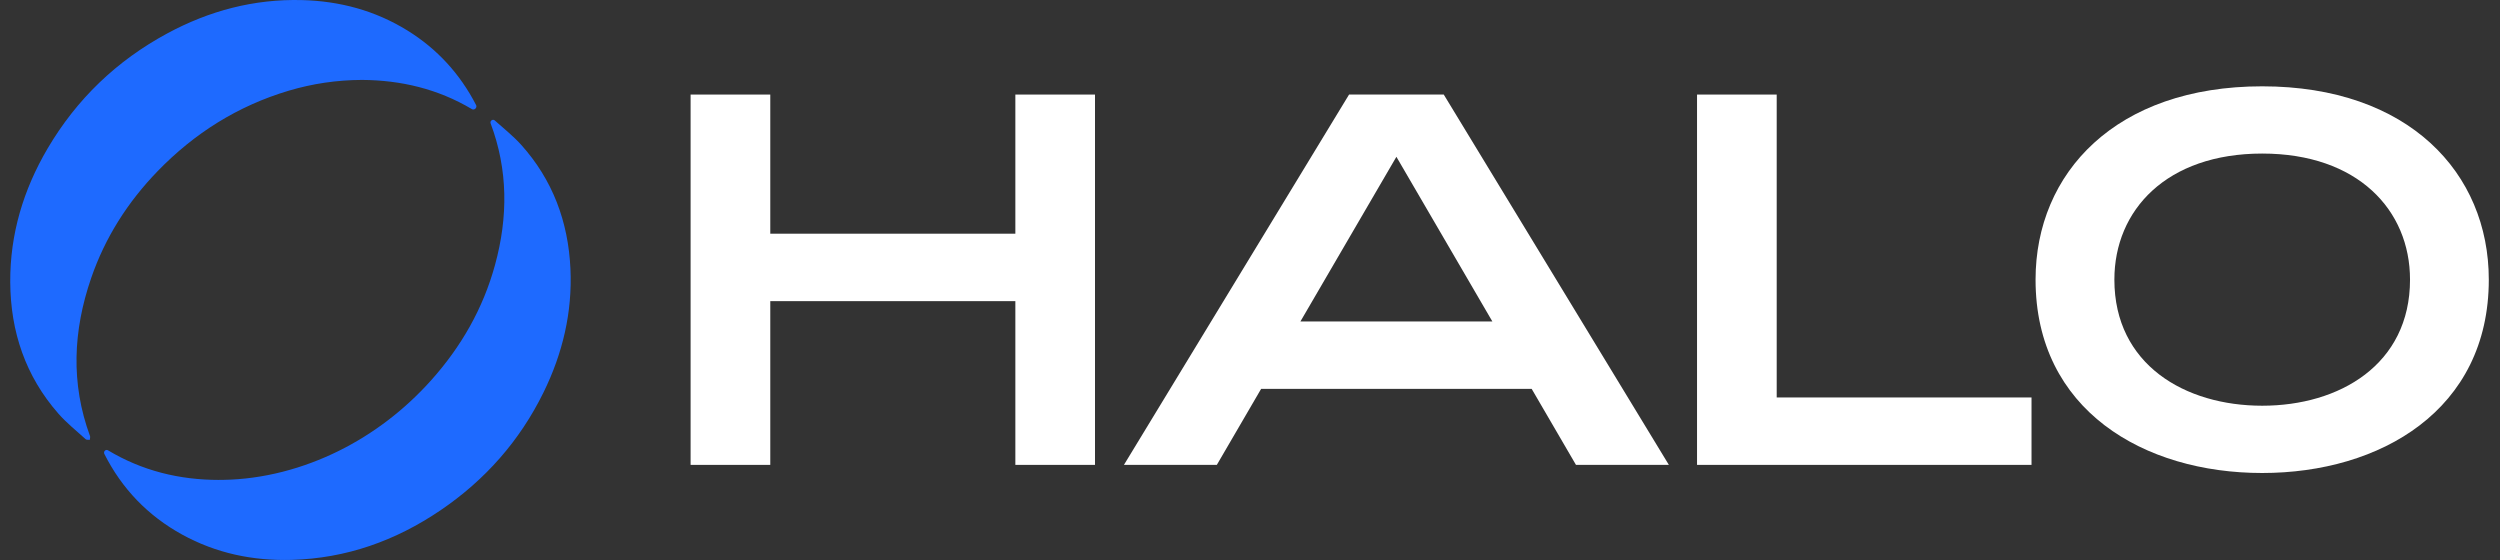
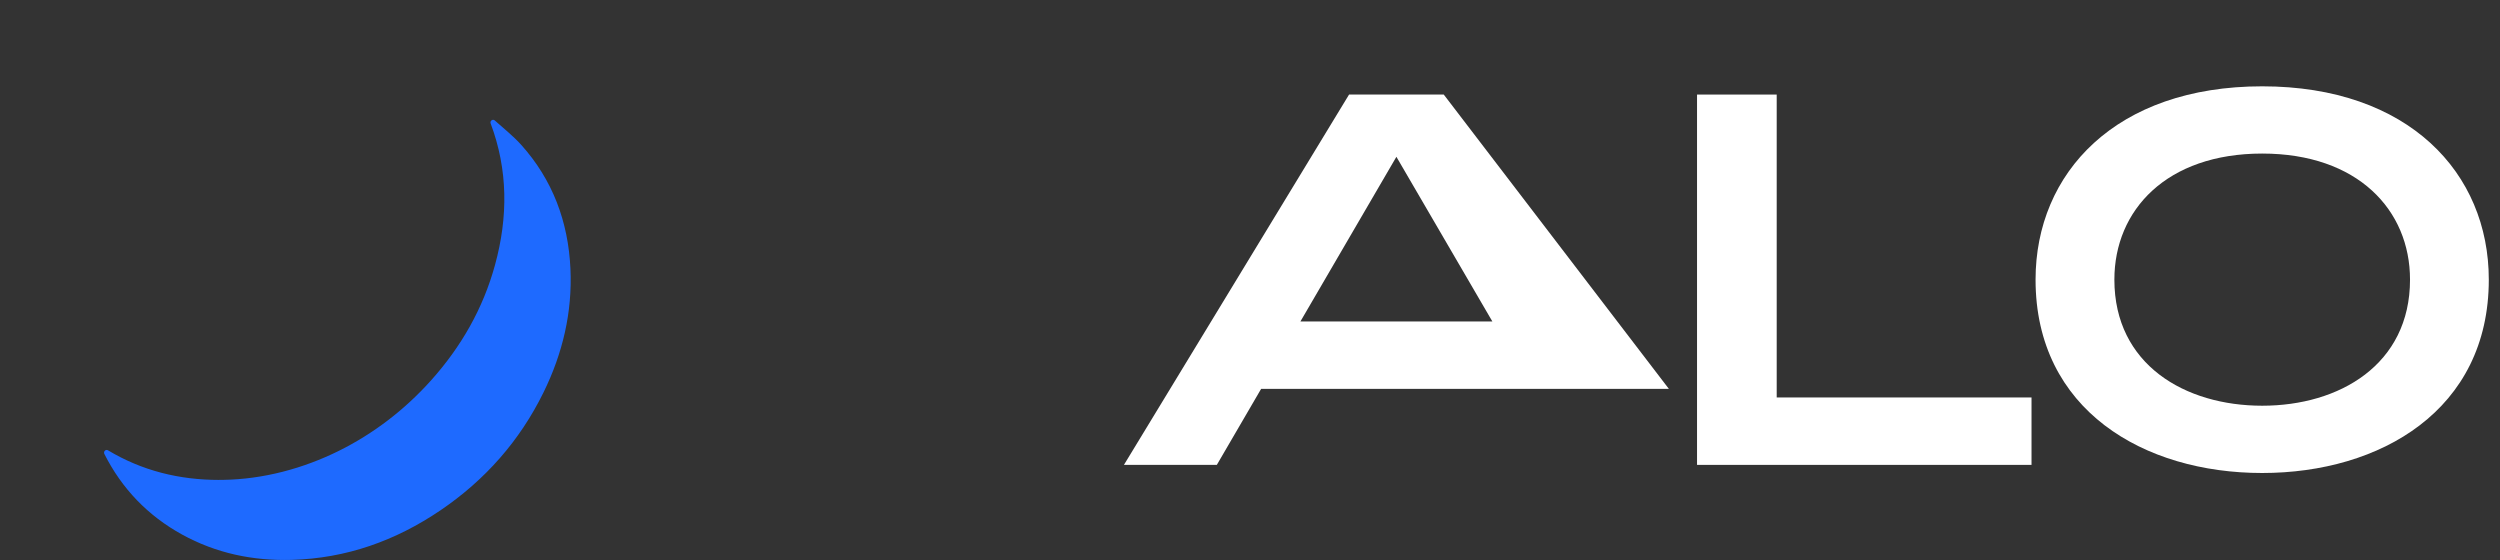
<svg xmlns="http://www.w3.org/2000/svg" width="125" height="28" viewBox="0 0 125 28" fill="none">
  <rect x="0" y="0" width="125" height="28" fill="#333333" stroke="none" />
  <g clip-path="url(#clip0_3832_10781)">
-     <path d="M72.188 4.728H67.453L56.196 23.245H60.841L63.056 19.444H76.584L78.799 23.245H83.444L72.188 4.728ZM65.021 16.073L69.82 7.84L74.618 16.073H65.021Z" fill="white" />
-     <path d="M54.75 4.728V23.244H50.768V15.057H38.514V23.244H34.53V4.728H38.514V11.685H50.768V4.728H54.75Z" fill="white" />
+     <path d="M72.188 4.728H67.453L56.196 23.245H60.841L63.056 19.444H76.584H83.444L72.188 4.728ZM65.021 16.073L69.82 7.84L74.618 16.073H65.021Z" fill="white" />
    <path d="M101.576 19.873V23.244H84.852V4.728H88.835V19.873H101.576Z" fill="white" />
    <path d="M113.11 4.316C105.789 4.316 101.778 8.644 101.778 13.983C101.778 17.244 103.134 19.66 105.227 21.262C107.322 22.864 110.155 23.65 113.109 23.65C116.062 23.65 118.897 22.864 120.99 21.262C123.085 19.66 124.44 17.244 124.44 13.983C124.44 8.645 120.428 4.316 113.107 4.316H113.11ZM118.251 18.729C116.885 19.774 115.037 20.286 113.11 20.286C111.184 20.286 109.336 19.774 107.969 18.729C106.605 17.685 105.719 16.109 105.719 13.982C105.719 10.5 108.335 7.678 113.11 7.678C117.885 7.678 120.501 10.5 120.501 13.982C120.501 16.109 119.616 17.685 118.251 18.729Z" fill="white" />
    <path d="M10.953 23.996C8.971 23.996 7.107 23.541 5.396 22.513C5.391 22.51 5.385 22.508 5.378 22.505C5.281 22.467 5.182 22.564 5.206 22.664C5.209 22.674 5.211 22.684 5.216 22.694C6.095 24.437 7.391 25.784 9.102 26.726C10.806 27.664 12.643 28.046 14.575 27.994C17.309 27.921 19.779 27.039 22.028 25.513C24.257 24 25.989 22.04 27.178 19.616C28.133 17.671 28.622 15.614 28.522 13.438C28.414 11.092 27.637 8.997 26.058 7.239C25.657 6.794 25.177 6.417 24.729 6.015C24.721 6.008 24.711 6.003 24.7 5.999C24.614 5.966 24.52 6.036 24.523 6.126C24.523 6.14 24.526 6.154 24.53 6.167C25.407 8.499 25.403 10.862 24.753 13.239C24.155 15.431 23.053 17.347 21.543 19.03C20.238 20.483 18.679 21.684 16.929 22.549C15.179 23.415 13.173 23.968 11.128 23.994C11.069 23.994 11.012 23.994 10.953 23.994V23.996Z" fill="#1E6AFF" />
-     <path d="M18.098 3.996C20.055 4.008 21.898 4.448 23.591 5.454C23.598 5.459 23.605 5.461 23.614 5.466C23.729 5.51 23.849 5.394 23.814 5.277C23.811 5.267 23.807 5.257 23.803 5.249C23 3.695 21.862 2.447 20.373 1.526C18.756 0.525 16.984 0.052 15.094 0.004C12.698 -0.056 10.46 0.538 8.361 1.672C5.836 3.035 3.834 4.953 2.378 7.428C1.169 9.486 0.499 11.707 0.512 14.106C0.526 16.583 1.274 18.805 2.919 20.681C3.33 21.148 3.824 21.543 4.287 21.963C4.329 22.001 4.42 21.984 4.488 21.994C4.494 21.93 4.521 21.858 4.501 21.804C3.531 19.165 3.655 16.533 4.556 13.91C5.255 11.875 6.388 10.101 7.882 8.558C9.72 6.66 11.89 5.296 14.429 4.537C15.626 4.18 16.848 4.001 18.096 3.996H18.098Z" fill="#1E6AFF" />
  </g>
  <defs>
    <clipPath id="clip0_3832_10781">
      <rect width="125" height="28" fill="white" />
    </clipPath>
  </defs>
</svg>